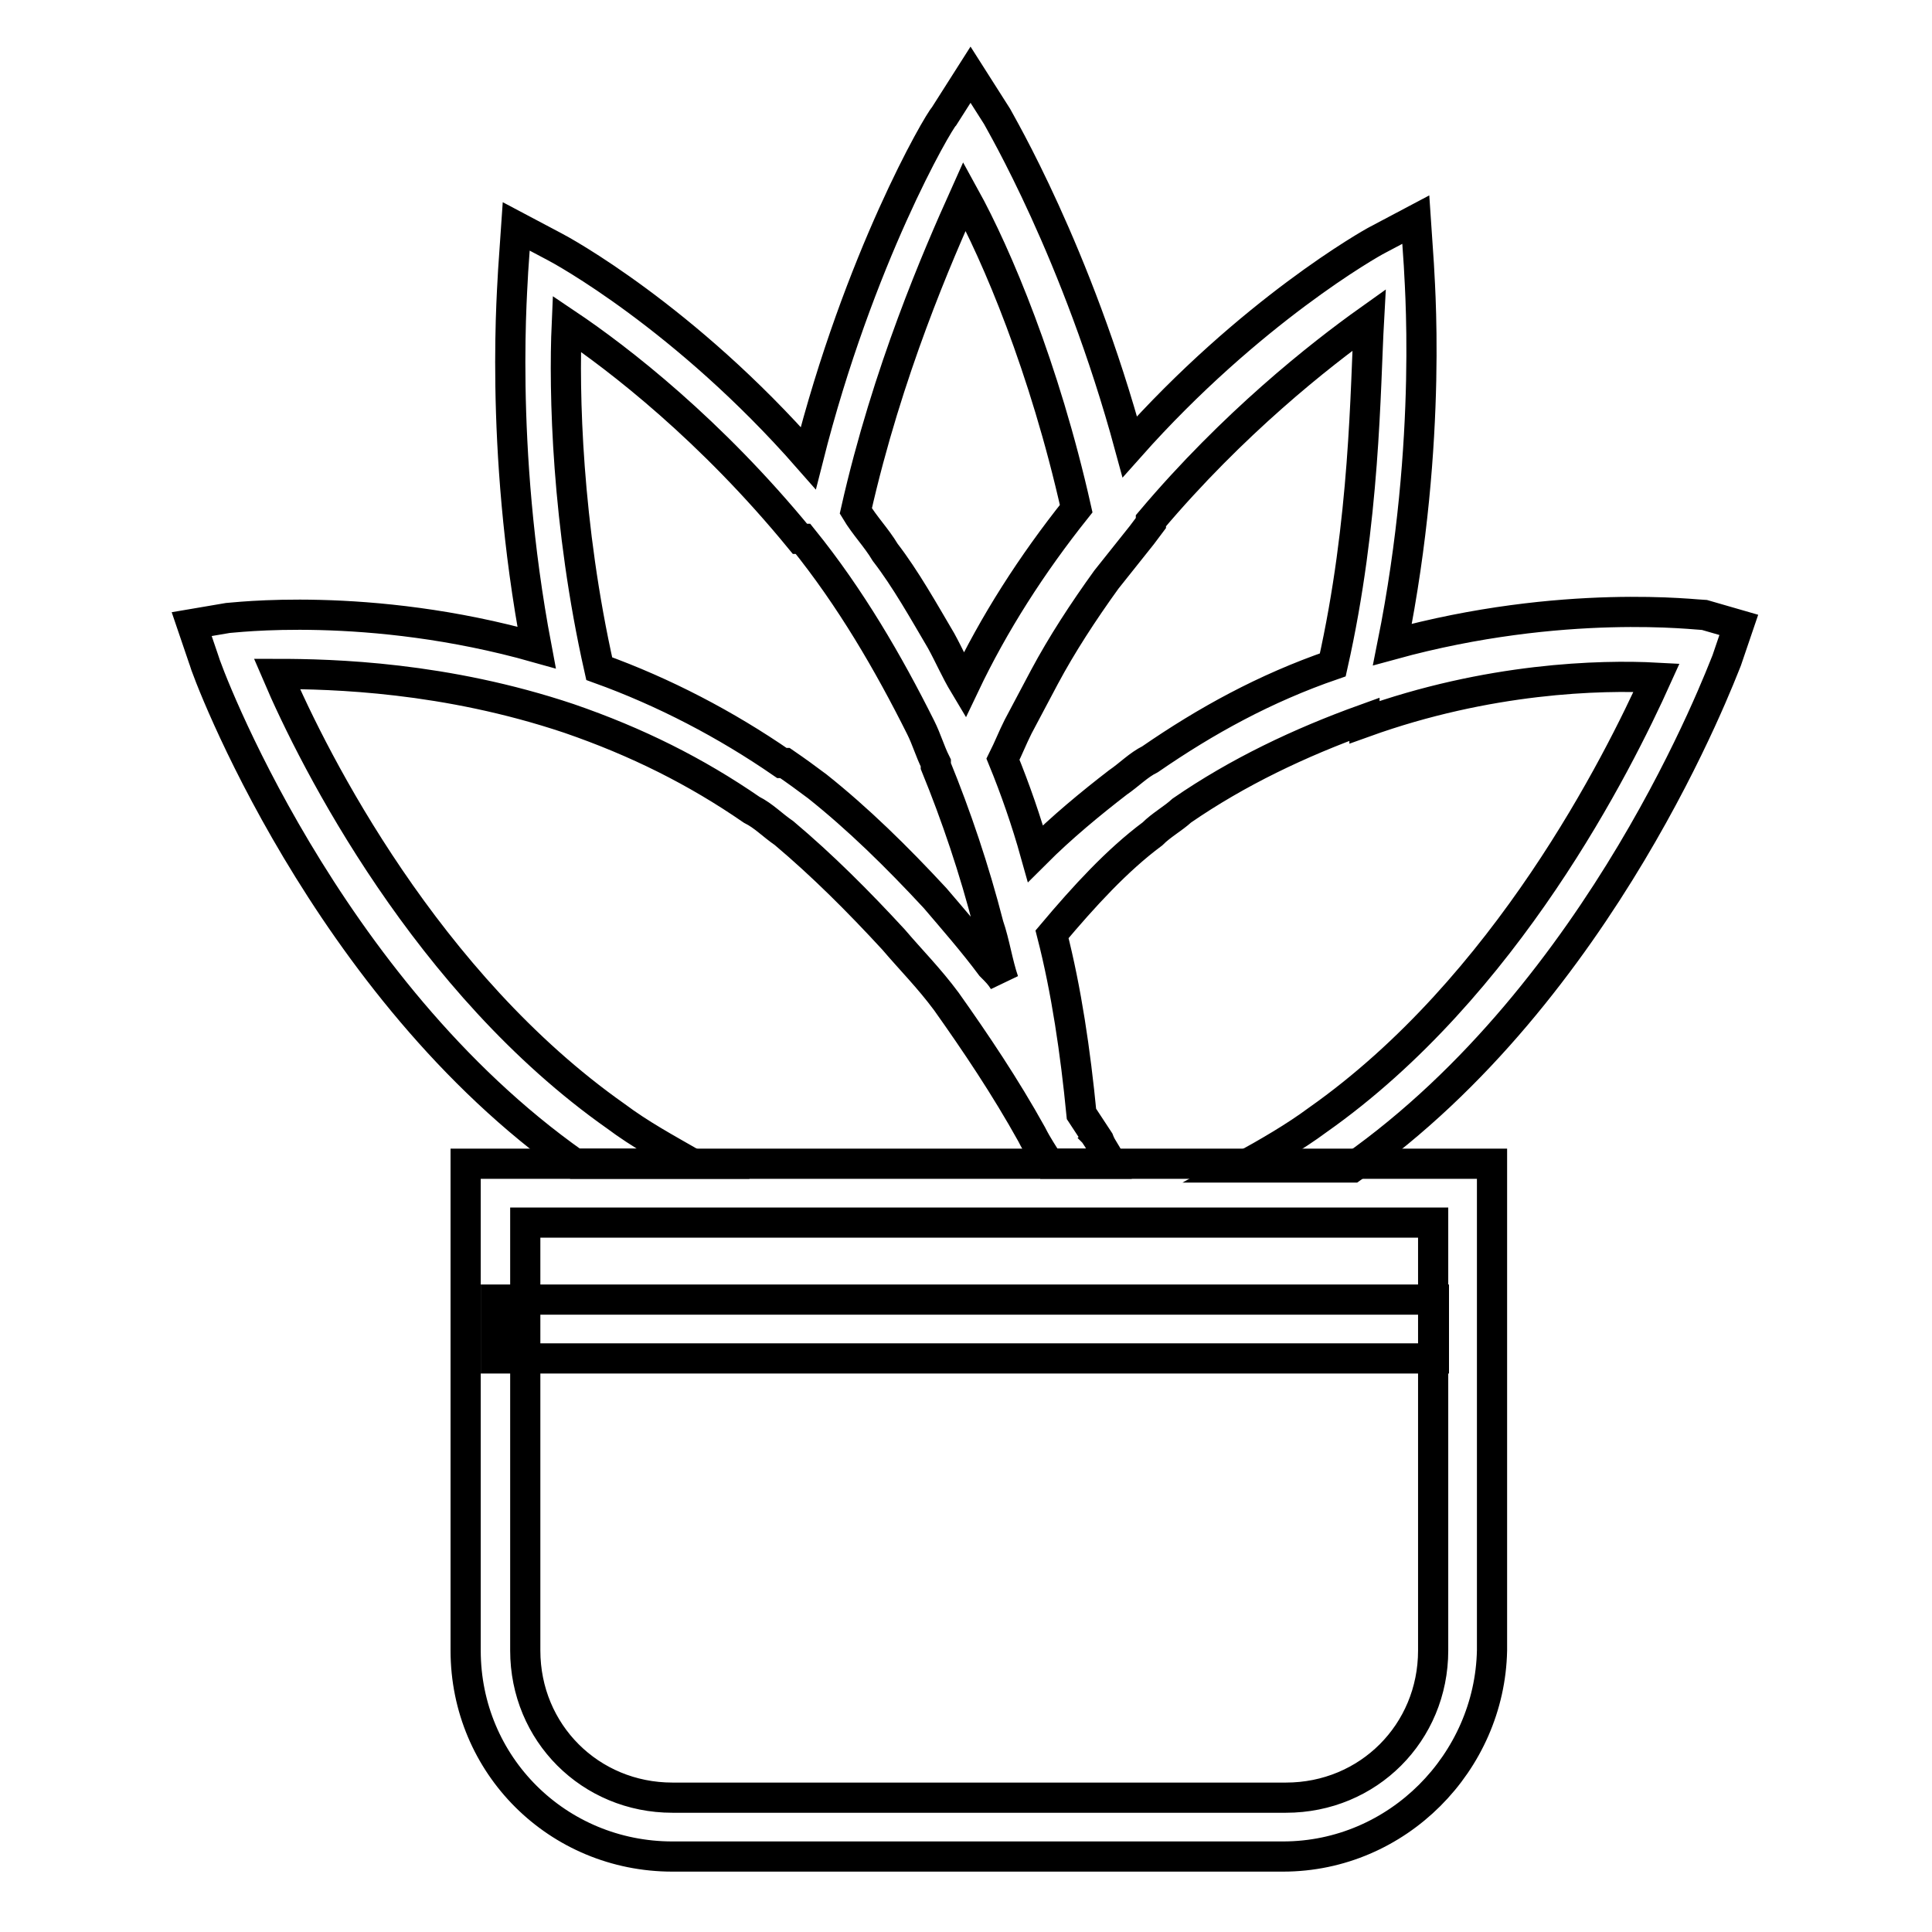
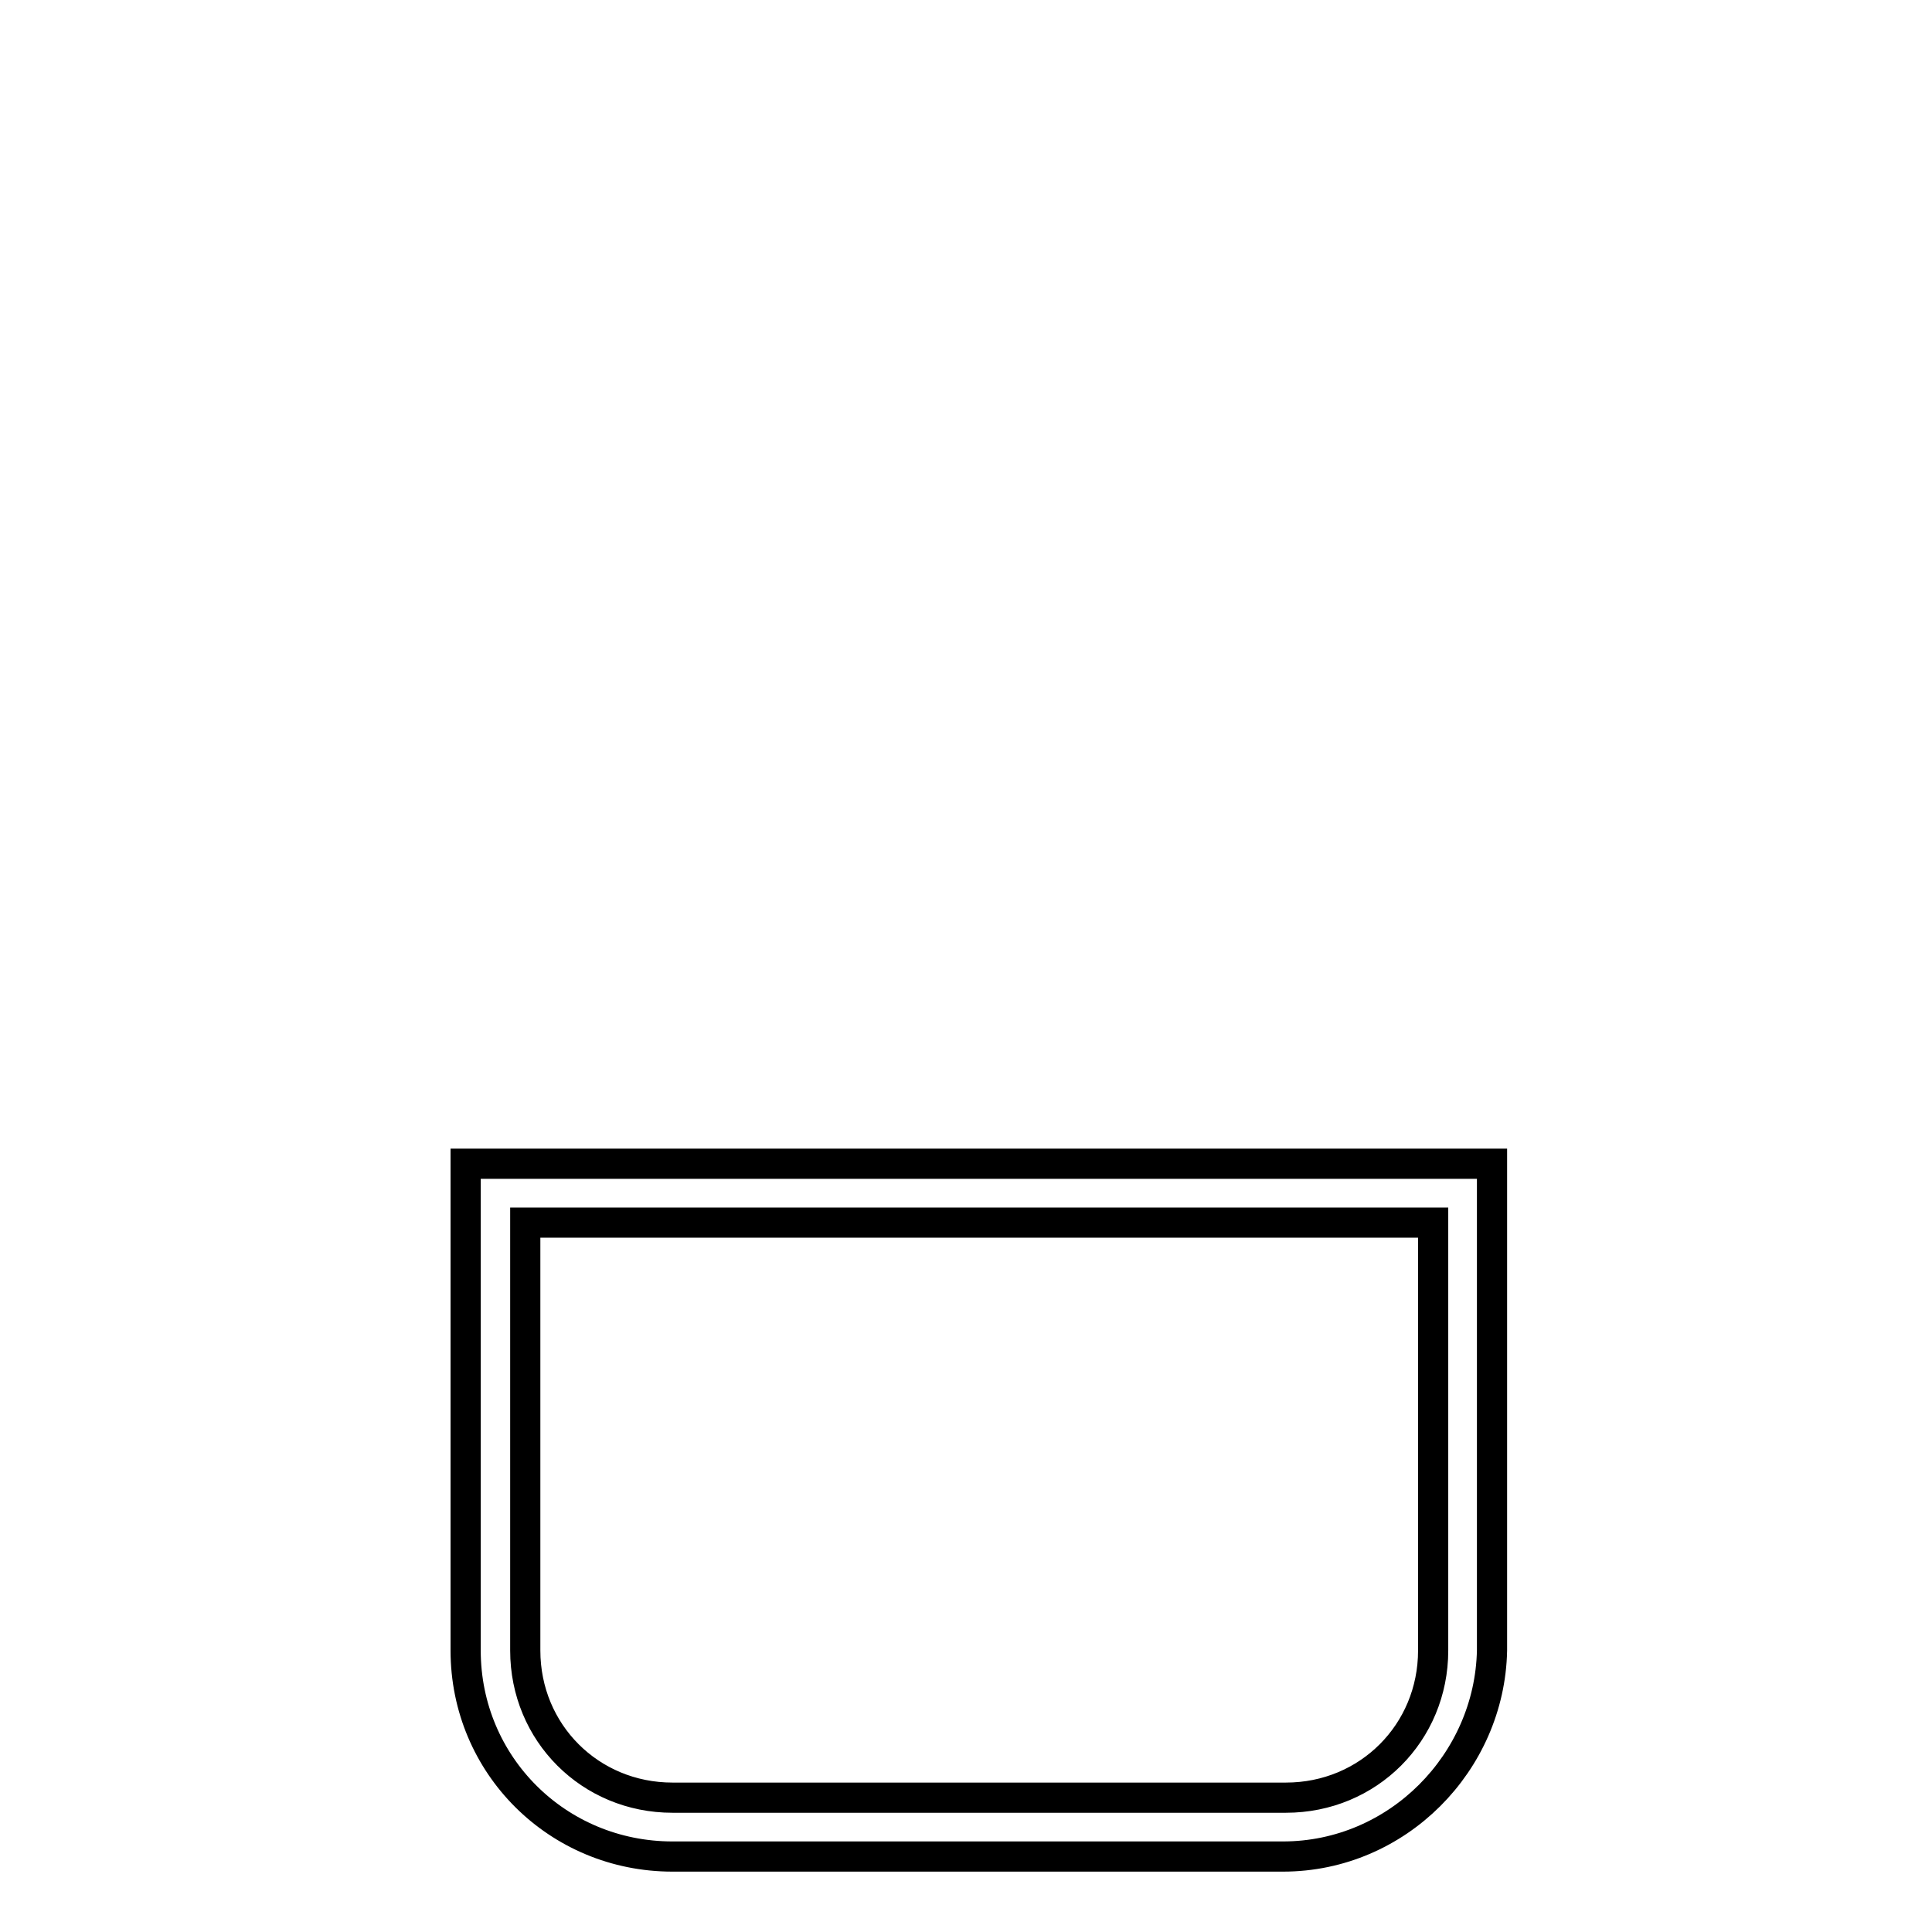
<svg xmlns="http://www.w3.org/2000/svg" version="1.1" x="0px" y="0px" viewBox="0 0 256 256" enable-background="new 0 0 256 256" xml:space="preserve">
  <g>
    <path stroke-width="4" fill-opacity="0" stroke="#000000" d="M170,246H89.1c-15.2,0-27.4-12.1-27.4-27.3v-64.5h136v64.5C197.4,233.5,185.2,246,170,246z M69.6,162v56.7 c0,10.9,8.6,19.5,19.5,19.5h81.3c10.9,0,19.5-8.6,19.5-19.5V162H69.6z" />
-     <path stroke-width="4" fill-opacity="0" stroke="#000000" d="M65.7,172.2h124.3v7.8H65.7V172.2z M225.9,81.5c-0.8,0-18.8-2.3-41.4,3.9c5.5-27.4,3.5-49.2,3.5-50.4 l-0.4-5.9l-5.1,2.7c-0.8,0.4-16.8,9.4-32.8,27.4c-7-25.8-17.2-43-17.6-43.8l-3.5-5.5l-3.5,5.5c-0.8,0.8-11.3,18.8-18,45.3 C90.7,42,74.3,33.1,73.5,32.7l-5.1-2.7L68,35.8c0,1.2-2,23.1,3.1,50c-22.3-6.3-40.6-3.9-41-3.9l-4.7,0.8l1.6,4.7 c0.4,1.6,16,43.4,49.2,66.8h15.6c-3.5-2-7-3.9-10.2-6.3c-25-17.6-39.9-46.9-44.9-58.6c7.4,0,22.3,0.4,38.7,5.9 c9,3.1,16.8,7,24.2,12.1c1.6,0.8,2.7,2,4.3,3.1c5.1,4.3,9.8,9,14.5,14.1c2.3,2.7,4.7,5.1,7,8.2c3.9,5.5,7.8,11.3,11.3,17.6 c0.8,1.6,1.6,2.7,2.3,3.9h8.2c-0.4-1.2-1.2-2-1.6-3.1l-2.3-3.5c-0.8-8.2-2-16.4-3.9-23.8c4.3-5.1,8.6-9.8,13.3-13.3 c1.2-1.2,2.7-2,3.9-3.1c7.4-5.1,15.6-9,24.2-12.1v0.4c16.4-5.9,31.3-6.3,38.7-5.9c-5.1,11.3-19.9,41-44.9,58.6 c-3.1,2.3-6.6,4.3-10.2,6.3h14.8c33.2-23.4,48.8-65.3,49.6-67.2l1.6-4.7L225.9,81.5L225.9,81.5z M144.6,151.8l-0.4,0.4L144.6,151.8 z M127.8,26c4.3,7.8,10.6,22.7,14.8,41.4c-5.9,7.4-10.9,15.2-14.8,23.4c-1.2-2-2-3.9-3.1-5.9c-2.3-3.9-4.7-8.2-7.4-11.7 c-1.2-2-2.7-3.5-3.9-5.5C117.6,49.1,124.3,33.8,127.8,26z M131.3,128c-2.3-3.1-5.1-6.3-7.4-9c-5.1-5.5-10.2-10.5-15.6-14.8 c-1.6-1.2-2.7-2-4.3-3.1h-0.4c-7.4-5.1-15.6-9.4-24.2-12.5c-4.3-19.1-4.7-36.7-4.3-45.7c7,4.7,19.1,14.1,30.9,28.5h0.4 c6.3,7.8,11.3,16.4,15.6,25c0.8,1.6,1.2,3.1,2,4.7v0.4c2.7,6.6,5.1,13.7,7,21.1c0.8,2.3,1.2,5.1,2,7.4 C132.5,129.2,132.1,128.8,131.3,128L131.3,128z M176.6,88.1c-9,3.1-16.8,7.4-24.2,12.5c-1.6,0.8-2.7,2-4.3,3.1 c-3.5,2.7-7.4,5.9-10.9,9.4c-1.2-4.3-2.7-8.6-4.3-12.5c0.8-1.6,1.2-2.7,2-4.3c1.2-2.3,2.3-4.3,3.5-6.6c2.3-4.3,5.1-8.6,8.2-12.9 l4.7-5.9l1.2-1.6V69c10.9-12.9,22.3-21.9,28.9-26.6C180.9,51.4,180.9,69,176.6,88.1z" />
  </g>
</svg>